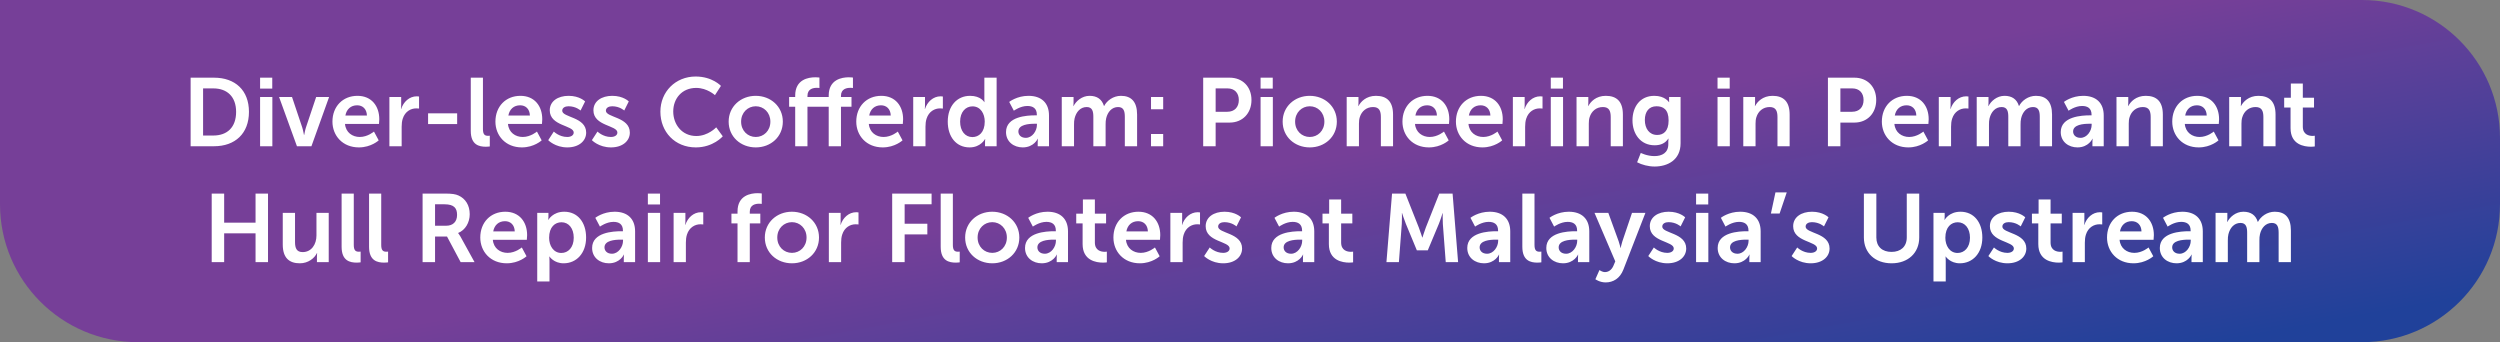
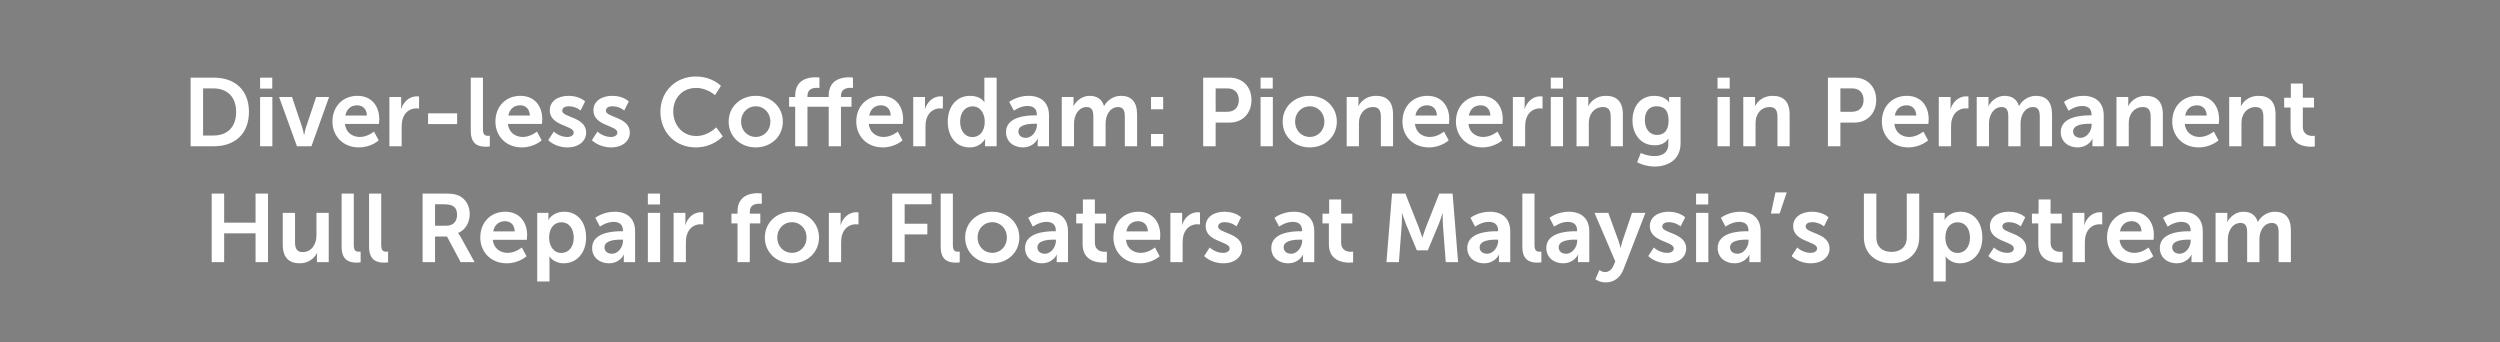
<svg xmlns="http://www.w3.org/2000/svg" width="906" height="124" viewBox="0 0 906 124" fill="none">
  <rect x="0" y="0" width="906" height="124" fill="#808080" stroke="none" />
-   <path d="M0 0H856C883.614 0 906 22.386 906 50V74C906 101.614 883.614 124 856 124H50C22.386 124 0 101.614 0 74V0Z" fill="url(#paint0_linear_1_9987)" />
  <path d="M69.082 53V28.15H77.552C85.217 28.15 90.222 32.7 90.222 40.54C90.222 48.38 85.217 53 77.552 53H69.082ZM73.597 49.115H77.307C82.347 49.115 85.567 46.14 85.567 40.54C85.567 35.01 82.277 32.035 77.307 32.035H73.597V49.115ZM94.256 32.105V28.15H98.666V32.105H94.256ZM94.256 53V35.15H98.701V53H94.256ZM107.612 53L101.137 35.15H105.827L109.537 46.21C109.887 47.26 110.132 48.905 110.167 48.905H110.237C110.272 48.905 110.517 47.26 110.867 46.21L114.577 35.15H119.267L112.862 53H107.612ZM120.477 44.075C120.477 38.58 124.222 34.73 129.542 34.73C134.687 34.73 137.452 38.475 137.452 43.2C137.452 43.725 137.347 44.915 137.347 44.915H125.027C125.307 48.03 127.722 49.64 130.382 49.64C133.252 49.64 135.527 47.68 135.527 47.68L137.242 50.865C137.242 50.865 134.512 53.42 130.067 53.42C124.152 53.42 120.477 49.15 120.477 44.075ZM125.167 41.87H132.972C132.902 39.455 131.397 38.16 129.437 38.16C127.162 38.16 125.587 39.56 125.167 41.87ZM141.117 53V35.15H145.387V38.23C145.387 38.895 145.317 39.49 145.317 39.49H145.387C146.192 36.935 148.327 34.905 151.057 34.905C151.477 34.905 151.862 34.975 151.862 34.975V39.35C151.862 39.35 151.407 39.28 150.812 39.28C148.922 39.28 146.787 40.365 145.947 43.025C145.667 43.9 145.562 44.88 145.562 45.93V53H141.117ZM155.137 44.95V41.065H165.672V44.95H155.137ZM170.608 47.435V28.15H175.018V46.77C175.018 48.73 175.683 49.22 176.838 49.22C177.188 49.22 177.503 49.185 177.503 49.185V53.07C177.503 53.07 176.838 53.175 176.103 53.175C173.653 53.175 170.608 52.545 170.608 47.435ZM179.539 44.075C179.539 38.58 183.284 34.73 188.604 34.73C193.749 34.73 196.514 38.475 196.514 43.2C196.514 43.725 196.409 44.915 196.409 44.915H184.089C184.369 48.03 186.784 49.64 189.444 49.64C192.314 49.64 194.589 47.68 194.589 47.68L196.304 50.865C196.304 50.865 193.574 53.42 189.129 53.42C183.214 53.42 179.539 49.15 179.539 44.075ZM184.229 41.87H192.034C191.964 39.455 190.459 38.16 188.499 38.16C186.224 38.16 184.649 39.56 184.229 41.87ZM198.674 50.795L200.704 47.68C200.704 47.68 202.664 49.64 205.569 49.64C206.829 49.64 207.914 49.08 207.914 48.03C207.914 45.37 199.234 45.72 199.234 39.98C199.234 36.655 202.209 34.73 206.059 34.73C210.084 34.73 212.044 36.76 212.044 36.76L210.399 40.05C210.399 40.05 208.754 38.51 206.024 38.51C204.869 38.51 203.749 39 203.749 40.12C203.749 42.64 212.429 42.325 212.429 48.065C212.429 51.04 209.839 53.42 205.604 53.42C201.159 53.42 198.674 50.795 198.674 50.795ZM214.499 50.795L216.529 47.68C216.529 47.68 218.489 49.64 221.394 49.64C222.654 49.64 223.739 49.08 223.739 48.03C223.739 45.37 215.059 45.72 215.059 39.98C215.059 36.655 218.034 34.73 221.884 34.73C225.909 34.73 227.869 36.76 227.869 36.76L226.224 40.05C226.224 40.05 224.579 38.51 221.849 38.51C220.694 38.51 219.574 39 219.574 40.12C219.574 42.64 228.254 42.325 228.254 48.065C228.254 51.04 225.664 53.42 221.429 53.42C216.984 53.42 214.499 50.795 214.499 50.795ZM239.325 40.47C239.325 33.26 244.785 27.73 252.1 27.73C258.155 27.73 261.27 31.125 261.27 31.125L259.1 34.485C259.1 34.485 256.265 31.86 252.31 31.86C247.06 31.86 243.98 35.78 243.98 40.4C243.98 45.125 247.165 49.29 252.345 49.29C256.65 49.29 259.555 46.14 259.555 46.14L261.935 49.395C261.935 49.395 258.505 53.42 252.17 53.42C244.575 53.42 239.325 47.785 239.325 40.47ZM264.064 44.075C264.064 38.615 268.439 34.73 273.864 34.73C279.324 34.73 283.699 38.615 283.699 44.075C283.699 49.57 279.324 53.42 273.899 53.42C268.439 53.42 264.064 49.57 264.064 44.075ZM268.579 44.075C268.579 47.4 270.994 49.64 273.899 49.64C276.769 49.64 279.184 47.4 279.184 44.075C279.184 40.785 276.769 38.51 273.899 38.51C270.994 38.51 268.579 40.785 268.579 44.075ZM300.324 53V38.685H292.624V53H288.179V38.685H285.974V35.15H288.179V34.625C288.179 28.78 292.974 28.01 295.459 28.01C296.369 28.01 296.964 28.115 296.964 28.115V31.895C296.964 31.895 296.579 31.825 296.054 31.825C294.794 31.825 292.624 32.14 292.624 34.73V35.15H300.324V34.625C300.324 28.78 305.119 28.01 307.604 28.01C308.514 28.01 309.109 28.115 309.109 28.115V31.895C309.109 31.895 308.724 31.825 308.199 31.825C306.939 31.825 304.769 32.14 304.769 34.73V35.15H308.584V38.685H304.769V53H300.324ZM310.311 44.075C310.311 38.58 314.056 34.73 319.376 34.73C324.521 34.73 327.286 38.475 327.286 43.2C327.286 43.725 327.181 44.915 327.181 44.915H314.861C315.141 48.03 317.556 49.64 320.216 49.64C323.086 49.64 325.361 47.68 325.361 47.68L327.076 50.865C327.076 50.865 324.346 53.42 319.901 53.42C313.986 53.42 310.311 49.15 310.311 44.075ZM315.001 41.87H322.806C322.736 39.455 321.231 38.16 319.271 38.16C316.996 38.16 315.421 39.56 315.001 41.87ZM330.95 53V35.15H335.22V38.23C335.22 38.895 335.15 39.49 335.15 39.49H335.22C336.025 36.935 338.16 34.905 340.89 34.905C341.31 34.905 341.695 34.975 341.695 34.975V39.35C341.695 39.35 341.24 39.28 340.645 39.28C338.755 39.28 336.62 40.365 335.78 43.025C335.5 43.9 335.395 44.88 335.395 45.93V53H330.95ZM343.466 44.075C343.466 38.405 346.826 34.73 351.551 34.73C355.471 34.73 356.696 37.005 356.696 37.005H356.766C356.766 37.005 356.731 36.55 356.731 35.99V28.15H361.176V53H356.976V51.53C356.976 50.865 357.046 50.375 357.046 50.375H356.976C356.976 50.375 355.471 53.42 351.376 53.42C346.546 53.42 343.466 49.605 343.466 44.075ZM347.946 44.075C347.946 47.47 349.766 49.675 352.391 49.675C354.701 49.675 356.871 47.995 356.871 44.04C356.871 41.275 355.401 38.545 352.426 38.545C349.976 38.545 347.946 40.54 347.946 44.075ZM364.582 47.855C364.582 42.185 372.247 41.8 375.152 41.8H375.747V41.555C375.747 39.21 374.277 38.405 372.317 38.405C369.762 38.405 367.417 40.12 367.417 40.12L365.737 36.935C365.737 36.935 368.502 34.73 372.737 34.73C377.427 34.73 380.157 37.32 380.157 41.835V53H376.062V51.53C376.062 50.83 376.132 50.27 376.132 50.27H376.062C376.097 50.27 374.697 53.42 370.637 53.42C367.452 53.42 364.582 51.425 364.582 47.855ZM369.062 47.645C369.062 48.835 369.937 49.955 371.757 49.955C374.102 49.955 375.782 47.435 375.782 45.265V44.845H375.012C372.737 44.845 369.062 45.16 369.062 47.645ZM384.783 53V35.15H389.053V37.215C389.053 37.88 388.983 38.44 388.983 38.44H389.053C389.928 36.69 392.063 34.73 394.863 34.73C397.593 34.73 399.343 35.99 400.078 38.405H400.148C401.128 36.48 403.438 34.73 406.238 34.73C409.948 34.73 412.083 36.83 412.083 41.52V53H407.638V42.36C407.638 40.33 407.253 38.79 405.188 38.79C402.913 38.79 401.408 40.61 400.883 42.85C400.708 43.55 400.673 44.32 400.673 45.16V53H396.228V42.36C396.228 40.435 395.913 38.79 393.813 38.79C391.503 38.79 389.998 40.61 389.438 42.885C389.263 43.55 389.228 44.355 389.228 45.16V53H384.783ZM417.127 39.595V35.15H421.537V39.595H417.127ZM417.127 53V48.555H421.537V53H417.127ZM436.035 53V28.15H445.625C450.28 28.15 453.535 31.405 453.535 36.235C453.535 41.065 450.28 44.425 445.625 44.425H440.55V53H436.035ZM440.55 40.505H444.785C447.41 40.505 448.95 38.825 448.95 36.235C448.95 33.68 447.41 32.035 444.855 32.035H440.55V40.505ZM456.834 32.105V28.15H461.244V32.105H456.834ZM456.834 53V35.15H461.279V53H456.834ZM464.835 44.075C464.835 38.615 469.21 34.73 474.635 34.73C480.095 34.73 484.47 38.615 484.47 44.075C484.47 49.57 480.095 53.42 474.67 53.42C469.21 53.42 464.835 49.57 464.835 44.075ZM469.35 44.075C469.35 47.4 471.765 49.64 474.67 49.64C477.54 49.64 479.955 47.4 479.955 44.075C479.955 40.785 477.54 38.51 474.67 38.51C471.765 38.51 469.35 40.785 469.35 44.075ZM488.04 53V35.15H492.31V37.215C492.31 37.88 492.24 38.44 492.24 38.44H492.31C493.08 36.935 495.04 34.73 498.645 34.73C502.6 34.73 504.84 36.795 504.84 41.52V53H500.43V42.43C500.43 40.26 499.87 38.79 497.595 38.79C495.215 38.79 493.465 40.295 492.8 42.43C492.555 43.165 492.485 43.97 492.485 44.81V53H488.04ZM508.245 44.075C508.245 38.58 511.99 34.73 517.31 34.73C522.455 34.73 525.22 38.475 525.22 43.2C525.22 43.725 525.115 44.915 525.115 44.915H512.795C513.075 48.03 515.49 49.64 518.15 49.64C521.02 49.64 523.295 47.68 523.295 47.68L525.01 50.865C525.01 50.865 522.28 53.42 517.835 53.42C511.92 53.42 508.245 49.15 508.245 44.075ZM512.935 41.87H520.74C520.67 39.455 519.165 38.16 517.205 38.16C514.93 38.16 513.355 39.56 512.935 41.87ZM527.625 44.075C527.625 38.58 531.37 34.73 536.69 34.73C541.835 34.73 544.6 38.475 544.6 43.2C544.6 43.725 544.495 44.915 544.495 44.915H532.175C532.455 48.03 534.87 49.64 537.53 49.64C540.4 49.64 542.675 47.68 542.675 47.68L544.39 50.865C544.39 50.865 541.66 53.42 537.215 53.42C531.3 53.42 527.625 49.15 527.625 44.075ZM532.315 41.87H540.12C540.05 39.455 538.545 38.16 536.585 38.16C534.31 38.16 532.735 39.56 532.315 41.87ZM548.265 53V35.15H552.535V38.23C552.535 38.895 552.465 39.49 552.465 39.49H552.535C553.34 36.935 555.475 34.905 558.205 34.905C558.625 34.905 559.01 34.975 559.01 34.975V39.35C559.01 39.35 558.555 39.28 557.96 39.28C556.07 39.28 553.935 40.365 553.095 43.025C552.815 43.9 552.71 44.88 552.71 45.93V53H548.265ZM562.005 32.105V28.15H566.415V32.105H562.005ZM562.005 53V35.15H566.45V53H562.005ZM571.336 53V35.15H575.606V37.215C575.606 37.88 575.536 38.44 575.536 38.44H575.606C576.376 36.935 578.336 34.73 581.941 34.73C585.896 34.73 588.136 36.795 588.136 41.52V53H583.726V42.43C583.726 40.26 583.166 38.79 580.891 38.79C578.511 38.79 576.761 40.295 576.096 42.43C575.851 43.165 575.781 43.97 575.781 44.81V53H571.336ZM594.621 55.415C594.621 55.415 596.861 56.57 599.556 56.57C602.286 56.57 604.596 55.415 604.596 52.23V51.18C604.596 50.76 604.666 50.235 604.666 50.235H604.596C603.546 51.81 602.006 52.65 599.626 52.65C594.516 52.65 591.611 48.52 591.611 43.62C591.611 38.72 594.376 34.73 599.521 34.73C603.406 34.73 604.806 37.005 604.806 37.005H604.911C604.911 37.005 604.876 36.795 604.876 36.515V35.15H609.041V51.915C609.041 58.04 604.281 60.35 599.626 60.35C597.386 60.35 595.006 59.72 593.291 58.81L594.621 55.415ZM600.571 48.905C602.706 48.905 604.701 47.68 604.701 43.655C604.701 39.595 602.706 38.51 600.291 38.51C597.596 38.51 596.091 40.47 596.091 43.48C596.091 46.595 597.701 48.905 600.571 48.905ZM622.435 32.105V28.15H626.845V32.105H622.435ZM622.435 53V35.15H626.88V53H622.435ZM631.766 53V35.15H636.036V37.215C636.036 37.88 635.966 38.44 635.966 38.44H636.036C636.806 36.935 638.766 34.73 642.371 34.73C646.326 34.73 648.566 36.795 648.566 41.52V53H644.156V42.43C644.156 40.26 643.596 38.79 641.321 38.79C638.941 38.79 637.191 40.295 636.526 42.43C636.281 43.165 636.211 43.97 636.211 44.81V53H631.766ZM662.442 53V28.15H672.032C676.687 28.15 679.942 31.405 679.942 36.235C679.942 41.065 676.687 44.425 672.032 44.425H666.957V53H662.442ZM666.957 40.505H671.192C673.817 40.505 675.357 38.825 675.357 36.235C675.357 33.68 673.817 32.035 671.262 32.035H666.957V40.505ZM681.981 44.075C681.981 38.58 685.726 34.73 691.046 34.73C696.191 34.73 698.956 38.475 698.956 43.2C698.956 43.725 698.851 44.915 698.851 44.915H686.531C686.811 48.03 689.226 49.64 691.886 49.64C694.756 49.64 697.031 47.68 697.031 47.68L698.746 50.865C698.746 50.865 696.016 53.42 691.571 53.42C685.656 53.42 681.981 49.15 681.981 44.075ZM686.671 41.87H694.476C694.406 39.455 692.901 38.16 690.941 38.16C688.666 38.16 687.091 39.56 686.671 41.87ZM702.62 53V35.15H706.89V38.23C706.89 38.895 706.82 39.49 706.82 39.49H706.89C707.695 36.935 709.83 34.905 712.56 34.905C712.98 34.905 713.365 34.975 713.365 34.975V39.35C713.365 39.35 712.91 39.28 712.315 39.28C710.425 39.28 708.29 40.365 707.45 43.025C707.17 43.9 707.065 44.88 707.065 45.93V53H702.62ZM716.361 53V35.15H720.631V37.215C720.631 37.88 720.561 38.44 720.561 38.44H720.631C721.506 36.69 723.641 34.73 726.441 34.73C729.171 34.73 730.921 35.99 731.656 38.405H731.726C732.706 36.48 735.016 34.73 737.816 34.73C741.526 34.73 743.661 36.83 743.661 41.52V53H739.216V42.36C739.216 40.33 738.831 38.79 736.766 38.79C734.491 38.79 732.986 40.61 732.461 42.85C732.286 43.55 732.251 44.32 732.251 45.16V53H727.806V42.36C727.806 40.435 727.491 38.79 725.391 38.79C723.081 38.79 721.576 40.61 721.016 42.885C720.841 43.55 720.806 44.355 720.806 45.16V53H716.361ZM746.814 47.855C746.814 42.185 754.479 41.8 757.384 41.8H757.979V41.555C757.979 39.21 756.509 38.405 754.549 38.405C751.994 38.405 749.649 40.12 749.649 40.12L747.969 36.935C747.969 36.935 750.734 34.73 754.969 34.73C759.659 34.73 762.389 37.32 762.389 41.835V53H758.294V51.53C758.294 50.83 758.364 50.27 758.364 50.27H758.294C758.329 50.27 756.929 53.42 752.869 53.42C749.684 53.42 746.814 51.425 746.814 47.855ZM751.294 47.645C751.294 48.835 752.169 49.955 753.989 49.955C756.334 49.955 758.014 47.435 758.014 45.265V44.845H757.244C754.969 44.845 751.294 45.16 751.294 47.645ZM767.015 53V35.15H771.285V37.215C771.285 37.88 771.215 38.44 771.215 38.44H771.285C772.055 36.935 774.015 34.73 777.62 34.73C781.575 34.73 783.815 36.795 783.815 41.52V53H779.405V42.43C779.405 40.26 778.845 38.79 776.57 38.79C774.19 38.79 772.44 40.295 771.775 42.43C771.53 43.165 771.46 43.97 771.46 44.81V53H767.015ZM787.22 44.075C787.22 38.58 790.965 34.73 796.285 34.73C801.43 34.73 804.195 38.475 804.195 43.2C804.195 43.725 804.09 44.915 804.09 44.915H791.77C792.05 48.03 794.465 49.64 797.125 49.64C799.995 49.64 802.27 47.68 802.27 47.68L803.985 50.865C803.985 50.865 801.255 53.42 796.81 53.42C790.895 53.42 787.22 49.15 787.22 44.075ZM791.91 41.87H799.715C799.645 39.455 798.14 38.16 796.18 38.16C793.905 38.16 792.33 39.56 791.91 41.87ZM807.86 53V35.15H812.13V37.215C812.13 37.88 812.06 38.44 812.06 38.44H812.13C812.9 36.935 814.86 34.73 818.465 34.73C822.42 34.73 824.66 36.795 824.66 41.52V53H820.25V42.43C820.25 40.26 819.69 38.79 817.415 38.79C815.035 38.79 813.285 40.295 812.62 42.43C812.375 43.165 812.305 43.97 812.305 44.81V53H807.86ZM830.095 46.455V38.965H827.785V35.43H830.2V30.285H834.54V35.43H838.6V38.965H834.54V45.895C834.54 48.835 836.85 49.255 838.075 49.255C838.565 49.255 838.88 49.185 838.88 49.185V53.07C838.88 53.07 838.355 53.175 837.515 53.175C835.03 53.175 830.095 52.44 830.095 46.455ZM76.721 95V70.15H81.236V80.685H92.611V70.15H97.126V95H92.611V84.57H81.236V95H76.721ZM102.471 88.63V77.15H106.916V87.72C106.916 89.89 107.476 91.36 109.681 91.36C112.901 91.36 114.686 88.525 114.686 85.34V77.15H119.131V95H114.861V92.97C114.861 92.27 114.931 91.71 114.931 91.71H114.861C113.986 93.565 111.711 95.42 108.666 95.42C104.851 95.42 102.471 93.495 102.471 88.63ZM123.799 89.435V70.15H128.209V88.77C128.209 90.73 128.874 91.22 130.029 91.22C130.379 91.22 130.694 91.185 130.694 91.185V95.07C130.694 95.07 130.029 95.175 129.294 95.175C126.844 95.175 123.799 94.545 123.799 89.435ZM133.745 89.435V70.15H138.155V88.77C138.155 90.73 138.82 91.22 139.975 91.22C140.325 91.22 140.64 91.185 140.64 91.185V95.07C140.64 95.07 139.975 95.175 139.24 95.175C136.79 95.175 133.745 94.545 133.745 89.435ZM153.147 95V70.15H161.162C163.857 70.15 165.082 70.36 166.167 70.85C168.652 71.97 170.227 74.35 170.227 77.64C170.227 80.615 168.652 83.38 166.027 84.43V84.5C166.027 84.5 166.377 84.85 166.867 85.725L171.977 95H166.937L162.002 85.725H157.662V95H153.147ZM157.662 81.805H161.722C164.137 81.805 165.642 80.37 165.642 77.885C165.642 75.505 164.627 74.035 161.092 74.035H157.662V81.805ZM174.053 86.075C174.053 80.58 177.798 76.73 183.118 76.73C188.263 76.73 191.028 80.475 191.028 85.2C191.028 85.725 190.923 86.915 190.923 86.915H178.603C178.883 90.03 181.298 91.64 183.958 91.64C186.828 91.64 189.103 89.68 189.103 89.68L190.818 92.865C190.818 92.865 188.088 95.42 183.643 95.42C177.728 95.42 174.053 91.15 174.053 86.075ZM178.743 83.87H186.548C186.478 81.455 184.973 80.16 183.013 80.16C180.738 80.16 179.163 81.56 178.743 83.87ZM194.693 102V77.15H198.753V78.445C198.753 79.11 198.683 79.67 198.683 79.67H198.753C198.753 79.67 200.293 76.73 204.493 76.73C209.323 76.73 212.403 80.545 212.403 86.075C212.403 91.745 208.938 95.42 204.248 95.42C200.713 95.42 199.138 92.97 199.138 92.97H199.068C199.068 92.97 199.138 93.6 199.138 94.51V102H194.693ZM198.998 86.18C198.998 88.945 200.503 91.675 203.443 91.675C205.893 91.675 207.923 89.68 207.923 86.145C207.923 82.75 206.103 80.545 203.478 80.545C201.168 80.545 198.998 82.225 198.998 86.18ZM214.585 89.855C214.585 84.185 222.25 83.8 225.155 83.8H225.75V83.555C225.75 81.21 224.28 80.405 222.32 80.405C219.765 80.405 217.42 82.12 217.42 82.12L215.74 78.935C215.74 78.935 218.505 76.73 222.74 76.73C227.43 76.73 230.16 79.32 230.16 83.835V95H226.065V93.53C226.065 92.83 226.135 92.27 226.135 92.27H226.065C226.1 92.27 224.7 95.42 220.64 95.42C217.455 95.42 214.585 93.425 214.585 89.855ZM219.065 89.645C219.065 90.835 219.94 91.955 221.76 91.955C224.105 91.955 225.785 89.435 225.785 87.265V86.845H225.015C222.74 86.845 219.065 87.16 219.065 89.645ZM234.786 74.105V70.15H239.196V74.105H234.786ZM234.786 95V77.15H239.231V95H234.786ZM244.117 95V77.15H248.387V80.23C248.387 80.895 248.317 81.49 248.317 81.49H248.387C249.192 78.935 251.327 76.905 254.057 76.905C254.477 76.905 254.862 76.975 254.862 76.975V81.35C254.862 81.35 254.407 81.28 253.812 81.28C251.922 81.28 249.787 82.365 248.947 85.025C248.667 85.9 248.562 86.88 248.562 87.93V95H244.117ZM267.278 95V80.965H265.073V77.43H267.278V76.625C267.278 70.78 272.073 70.01 274.558 70.01C275.468 70.01 276.063 70.115 276.063 70.115V73.895C276.063 73.895 275.678 73.825 275.153 73.825C273.893 73.825 271.723 74.14 271.723 76.73V77.43H275.538V80.965H271.723V95H267.278ZM277.172 86.075C277.172 80.615 281.547 76.73 286.972 76.73C292.432 76.73 296.807 80.615 296.807 86.075C296.807 91.57 292.432 95.42 287.007 95.42C281.547 95.42 277.172 91.57 277.172 86.075ZM281.687 86.075C281.687 89.4 284.102 91.64 287.007 91.64C289.877 91.64 292.292 89.4 292.292 86.075C292.292 82.785 289.877 80.51 287.007 80.51C284.102 80.51 281.687 82.785 281.687 86.075ZM300.377 95V77.15H304.647V80.23C304.647 80.895 304.577 81.49 304.577 81.49H304.647C305.452 78.935 307.587 76.905 310.317 76.905C310.737 76.905 311.122 76.975 311.122 76.975V81.35C311.122 81.35 310.667 81.28 310.072 81.28C308.182 81.28 306.047 82.365 305.207 85.025C304.927 85.9 304.822 86.88 304.822 87.93V95H300.377ZM323.328 95V70.15H337.608V74.035H327.843V81.07H336.068V84.955H327.843V95H323.328ZM340.908 89.435V70.15H345.318V88.77C345.318 90.73 345.983 91.22 347.138 91.22C347.488 91.22 347.803 91.185 347.803 91.185V95.07C347.803 95.07 347.138 95.175 346.403 95.175C343.953 95.175 340.908 94.545 340.908 89.435ZM349.769 86.075C349.769 80.615 354.144 76.73 359.569 76.73C365.029 76.73 369.404 80.615 369.404 86.075C369.404 91.57 365.029 95.42 359.604 95.42C354.144 95.42 349.769 91.57 349.769 86.075ZM354.284 86.075C354.284 89.4 356.699 91.64 359.604 91.64C362.474 91.64 364.889 89.4 364.889 86.075C364.889 82.785 362.474 80.51 359.604 80.51C356.699 80.51 354.284 82.785 354.284 86.075ZM371.469 89.855C371.469 84.185 379.134 83.8 382.039 83.8H382.634V83.555C382.634 81.21 381.164 80.405 379.204 80.405C376.649 80.405 374.304 82.12 374.304 82.12L372.624 78.935C372.624 78.935 375.389 76.73 379.624 76.73C384.314 76.73 387.044 79.32 387.044 83.835V95H382.949V93.53C382.949 92.83 383.019 92.27 383.019 92.27H382.949C382.984 92.27 381.584 95.42 377.524 95.42C374.339 95.42 371.469 93.425 371.469 89.855ZM375.949 89.645C375.949 90.835 376.824 91.955 378.644 91.955C380.989 91.955 382.669 89.435 382.669 87.265V86.845H381.899C379.624 86.845 375.949 87.16 375.949 89.645ZM392.338 88.455V80.965H390.028V77.43H392.443V72.285H396.783V77.43H400.843V80.965H396.783V87.895C396.783 90.835 399.093 91.255 400.318 91.255C400.808 91.255 401.123 91.185 401.123 91.185V95.07C401.123 95.07 400.598 95.175 399.758 95.175C397.273 95.175 392.338 94.44 392.338 88.455ZM403.502 86.075C403.502 80.58 407.247 76.73 412.567 76.73C417.712 76.73 420.477 80.475 420.477 85.2C420.477 85.725 420.372 86.915 420.372 86.915H408.052C408.332 90.03 410.747 91.64 413.407 91.64C416.277 91.64 418.552 89.68 418.552 89.68L420.267 92.865C420.267 92.865 417.537 95.42 413.092 95.42C407.177 95.42 403.502 91.15 403.502 86.075ZM408.192 83.87H415.997C415.927 81.455 414.422 80.16 412.462 80.16C410.187 80.16 408.612 81.56 408.192 83.87ZM424.141 95V77.15H428.411V80.23C428.411 80.895 428.341 81.49 428.341 81.49H428.411C429.216 78.935 431.351 76.905 434.081 76.905C434.501 76.905 434.886 76.975 434.886 76.975V81.35C434.886 81.35 434.431 81.28 433.836 81.28C431.946 81.28 429.811 82.365 428.971 85.025C428.691 85.9 428.586 86.88 428.586 87.93V95H424.141ZM436.377 92.795L438.407 89.68C438.407 89.68 440.367 91.64 443.272 91.64C444.532 91.64 445.617 91.08 445.617 90.03C445.617 87.37 436.937 87.72 436.937 81.98C436.937 78.655 439.912 76.73 443.762 76.73C447.787 76.73 449.747 78.76 449.747 78.76L448.102 82.05C448.102 82.05 446.457 80.51 443.727 80.51C442.572 80.51 441.452 81 441.452 82.12C441.452 84.64 450.132 84.325 450.132 90.065C450.132 93.04 447.542 95.42 443.307 95.42C438.862 95.42 436.377 92.795 436.377 92.795ZM460.713 89.855C460.713 84.185 468.378 83.8 471.283 83.8H471.878V83.555C471.878 81.21 470.408 80.405 468.448 80.405C465.893 80.405 463.548 82.12 463.548 82.12L461.868 78.935C461.868 78.935 464.633 76.73 468.868 76.73C473.558 76.73 476.288 79.32 476.288 83.835V95H472.193V93.53C472.193 92.83 472.263 92.27 472.263 92.27H472.193C472.228 92.27 470.828 95.42 466.768 95.42C463.583 95.42 460.713 93.425 460.713 89.855ZM465.193 89.645C465.193 90.835 466.068 91.955 467.888 91.955C470.233 91.955 471.913 89.435 471.913 87.265V86.845H471.143C468.868 86.845 465.193 87.16 465.193 89.645ZM481.581 88.455V80.965H479.271V77.43H481.686V72.285H486.026V77.43H490.086V80.965H486.026V87.895C486.026 90.835 488.336 91.255 489.561 91.255C490.051 91.255 490.366 91.185 490.366 91.185V95.07C490.366 95.07 489.841 95.175 489.001 95.175C486.516 95.175 481.581 94.44 481.581 88.455ZM502.445 95L504.475 70.15H509.305L514.17 82.435C514.73 83.905 515.43 86.075 515.43 86.075H515.5C515.5 86.075 516.165 83.905 516.725 82.435L521.59 70.15H526.42L528.415 95H523.935L522.885 81.105C522.78 79.46 522.85 77.255 522.85 77.255H522.78C522.78 77.255 522.045 79.67 521.45 81.105L517.425 90.73H513.47L509.48 81.105C508.885 79.67 508.115 77.22 508.115 77.22H508.045C508.045 77.22 508.115 79.46 508.01 81.105L506.96 95H502.445ZM531.738 89.855C531.738 84.185 539.403 83.8 542.308 83.8H542.903V83.555C542.903 81.21 541.433 80.405 539.473 80.405C536.918 80.405 534.573 82.12 534.573 82.12L532.893 78.935C532.893 78.935 535.658 76.73 539.893 76.73C544.583 76.73 547.313 79.32 547.313 83.835V95H543.218V93.53C543.218 92.83 543.288 92.27 543.288 92.27H543.218C543.253 92.27 541.853 95.42 537.793 95.42C534.608 95.42 531.738 93.425 531.738 89.855ZM536.218 89.645C536.218 90.835 537.093 91.955 538.913 91.955C541.258 91.955 542.938 89.435 542.938 87.265V86.845H542.168C539.893 86.845 536.218 87.16 536.218 89.645ZM551.694 89.435V70.15H556.104V88.77C556.104 90.73 556.769 91.22 557.924 91.22C558.274 91.22 558.589 91.185 558.589 91.185V95.07C558.589 95.07 557.924 95.175 557.189 95.175C554.739 95.175 551.694 94.545 551.694 89.435ZM560.381 89.855C560.381 84.185 568.046 83.8 570.951 83.8H571.546V83.555C571.546 81.21 570.076 80.405 568.116 80.405C565.561 80.405 563.216 82.12 563.216 82.12L561.536 78.935C561.536 78.935 564.301 76.73 568.536 76.73C573.226 76.73 575.956 79.32 575.956 83.835V95H571.861V93.53C571.861 92.83 571.931 92.27 571.931 92.27H571.861C571.896 92.27 570.496 95.42 566.436 95.42C563.251 95.42 560.381 93.425 560.381 89.855ZM564.861 89.645C564.861 90.835 565.736 91.955 567.556 91.955C569.901 91.955 571.581 89.435 571.581 87.265V86.845H570.811C568.536 86.845 564.861 87.16 564.861 89.645ZM578.167 101.195L579.637 97.87C579.637 97.87 580.617 98.605 581.632 98.605C582.857 98.605 584.047 97.87 584.712 96.295L585.377 94.72L577.852 77.15H582.857L586.602 87.44C586.952 88.385 587.267 89.855 587.267 89.855H587.337C587.337 89.855 587.617 88.455 587.932 87.51L591.432 77.15H596.297L588.317 97.695C587.057 100.95 584.572 102.35 581.877 102.35C579.742 102.35 578.167 101.195 578.167 101.195ZM597.329 92.795L599.359 89.68C599.359 89.68 601.319 91.64 604.224 91.64C605.484 91.64 606.569 91.08 606.569 90.03C606.569 87.37 597.889 87.72 597.889 81.98C597.889 78.655 600.864 76.73 604.714 76.73C608.739 76.73 610.699 78.76 610.699 78.76L609.054 82.05C609.054 82.05 607.409 80.51 604.679 80.51C603.524 80.51 602.404 81 602.404 82.12C602.404 84.64 611.084 84.325 611.084 90.065C611.084 93.04 608.494 95.42 604.259 95.42C599.814 95.42 597.329 92.795 597.329 92.795ZM614.659 74.105V70.15H619.069V74.105H614.659ZM614.659 95V77.15H619.104V95H614.659ZM622.485 89.855C622.485 84.185 630.15 83.8 633.055 83.8H633.65V83.555C633.65 81.21 632.18 80.405 630.22 80.405C627.665 80.405 625.32 82.12 625.32 82.12L623.64 78.935C623.64 78.935 626.405 76.73 630.64 76.73C635.33 76.73 638.06 79.32 638.06 83.835V95H633.965V93.53C633.965 92.83 634.035 92.27 634.035 92.27H633.965C634 92.27 632.6 95.42 628.54 95.42C625.355 95.42 622.485 93.425 622.485 89.855ZM626.965 89.645C626.965 90.835 627.84 91.955 629.66 91.955C632.005 91.955 633.685 89.435 633.685 87.265V86.845H632.915C630.64 86.845 626.965 87.16 626.965 89.645ZM641.776 77.395L643.421 69.73H647.516L644.926 77.395H641.776ZM649.282 92.795L651.312 89.68C651.312 89.68 653.272 91.64 656.177 91.64C657.437 91.64 658.522 91.08 658.522 90.03C658.522 87.37 649.842 87.72 649.842 81.98C649.842 78.655 652.817 76.73 656.667 76.73C660.692 76.73 662.652 78.76 662.652 78.76L661.007 82.05C661.007 82.05 659.362 80.51 656.632 80.51C655.477 80.51 654.357 81 654.357 82.12C654.357 84.64 663.037 84.325 663.037 90.065C663.037 93.04 660.447 95.42 656.212 95.42C651.767 95.42 649.282 92.795 649.282 92.795ZM675.473 86.075V70.15H679.988V86.075C679.988 89.4 682.158 91.29 685.483 91.29C688.808 91.29 691.013 89.4 691.013 86.04V70.15H695.528V86.075C695.528 91.64 691.503 95.42 685.518 95.42C679.498 95.42 675.473 91.64 675.473 86.075ZM700.689 102V77.15H704.749V78.445C704.749 79.11 704.679 79.67 704.679 79.67H704.749C704.749 79.67 706.289 76.73 710.489 76.73C715.319 76.73 718.399 80.545 718.399 86.075C718.399 91.745 714.934 95.42 710.244 95.42C706.709 95.42 705.134 92.97 705.134 92.97H705.064C705.064 92.97 705.134 93.6 705.134 94.51V102H700.689ZM704.994 86.18C704.994 88.945 706.499 91.675 709.439 91.675C711.889 91.675 713.919 89.68 713.919 86.145C713.919 82.75 712.099 80.545 709.474 80.545C707.164 80.545 704.994 82.225 704.994 86.18ZM720.581 92.795L722.611 89.68C722.611 89.68 724.571 91.64 727.476 91.64C728.736 91.64 729.821 91.08 729.821 90.03C729.821 87.37 721.141 87.72 721.141 81.98C721.141 78.655 724.116 76.73 727.966 76.73C731.991 76.73 733.951 78.76 733.951 78.76L732.306 82.05C732.306 82.05 730.661 80.51 727.931 80.51C726.776 80.51 725.656 81 725.656 82.12C725.656 84.64 734.336 84.325 734.336 90.065C734.336 93.04 731.746 95.42 727.511 95.42C723.066 95.42 720.581 92.795 720.581 92.795ZM738.681 88.455V80.965H736.371V77.43H738.786V72.285H743.126V77.43H747.186V80.965H743.126V87.895C743.126 90.835 745.436 91.255 746.661 91.255C747.151 91.255 747.466 91.185 747.466 91.185V95.07C747.466 95.07 746.941 95.175 746.101 95.175C743.616 95.175 738.681 94.44 738.681 88.455ZM751.104 95V77.15H755.374V80.23C755.374 80.895 755.304 81.49 755.304 81.49H755.374C756.179 78.935 758.314 76.905 761.044 76.905C761.464 76.905 761.849 76.975 761.849 76.975V81.35C761.849 81.35 761.394 81.28 760.799 81.28C758.909 81.28 756.774 82.365 755.934 85.025C755.654 85.9 755.549 86.88 755.549 87.93V95H751.104ZM763.585 86.075C763.585 80.58 767.33 76.73 772.65 76.73C777.795 76.73 780.56 80.475 780.56 85.2C780.56 85.725 780.455 86.915 780.455 86.915H768.135C768.415 90.03 770.83 91.64 773.49 91.64C776.36 91.64 778.635 89.68 778.635 89.68L780.35 92.865C780.35 92.865 777.62 95.42 773.175 95.42C767.26 95.42 763.585 91.15 763.585 86.075ZM768.275 83.87H776.08C776.01 81.455 774.505 80.16 772.545 80.16C770.27 80.16 768.695 81.56 768.275 83.87ZM782.719 89.855C782.719 84.185 790.384 83.8 793.289 83.8H793.884V83.555C793.884 81.21 792.414 80.405 790.454 80.405C787.899 80.405 785.554 82.12 785.554 82.12L783.874 78.935C783.874 78.935 786.639 76.73 790.874 76.73C795.564 76.73 798.294 79.32 798.294 83.835V95H794.199V93.53C794.199 92.83 794.269 92.27 794.269 92.27H794.199C794.234 92.27 792.834 95.42 788.774 95.42C785.589 95.42 782.719 93.425 782.719 89.855ZM787.199 89.645C787.199 90.835 788.074 91.955 789.894 91.955C792.239 91.955 793.919 89.435 793.919 87.265V86.845H793.149C790.874 86.845 787.199 87.16 787.199 89.645ZM802.921 95V77.15H807.191V79.215C807.191 79.88 807.121 80.44 807.121 80.44H807.191C808.066 78.69 810.201 76.73 813.001 76.73C815.731 76.73 817.481 77.99 818.216 80.405H818.286C819.266 78.48 821.576 76.73 824.376 76.73C828.086 76.73 830.221 78.83 830.221 83.52V95H825.776V84.36C825.776 82.33 825.391 80.79 823.326 80.79C821.051 80.79 819.546 82.61 819.021 84.85C818.846 85.55 818.811 86.32 818.811 87.16V95H814.366V84.36C814.366 82.435 814.051 80.79 811.951 80.79C809.641 80.79 808.136 82.61 807.576 84.885C807.401 85.55 807.366 86.355 807.366 87.16V95H802.921Z" fill="white" />
  <defs>
    <linearGradient id="paint0_linear_1_9987" x1="102.055" y1="1.84562e-06" x2="146.56" y2="243.936" gradientUnits="userSpaceOnUse">
      <stop offset="0.5" stop-color="#763F98" />
      <stop offset="1" stop-color="#20419A" />
    </linearGradient>
  </defs>
</svg>